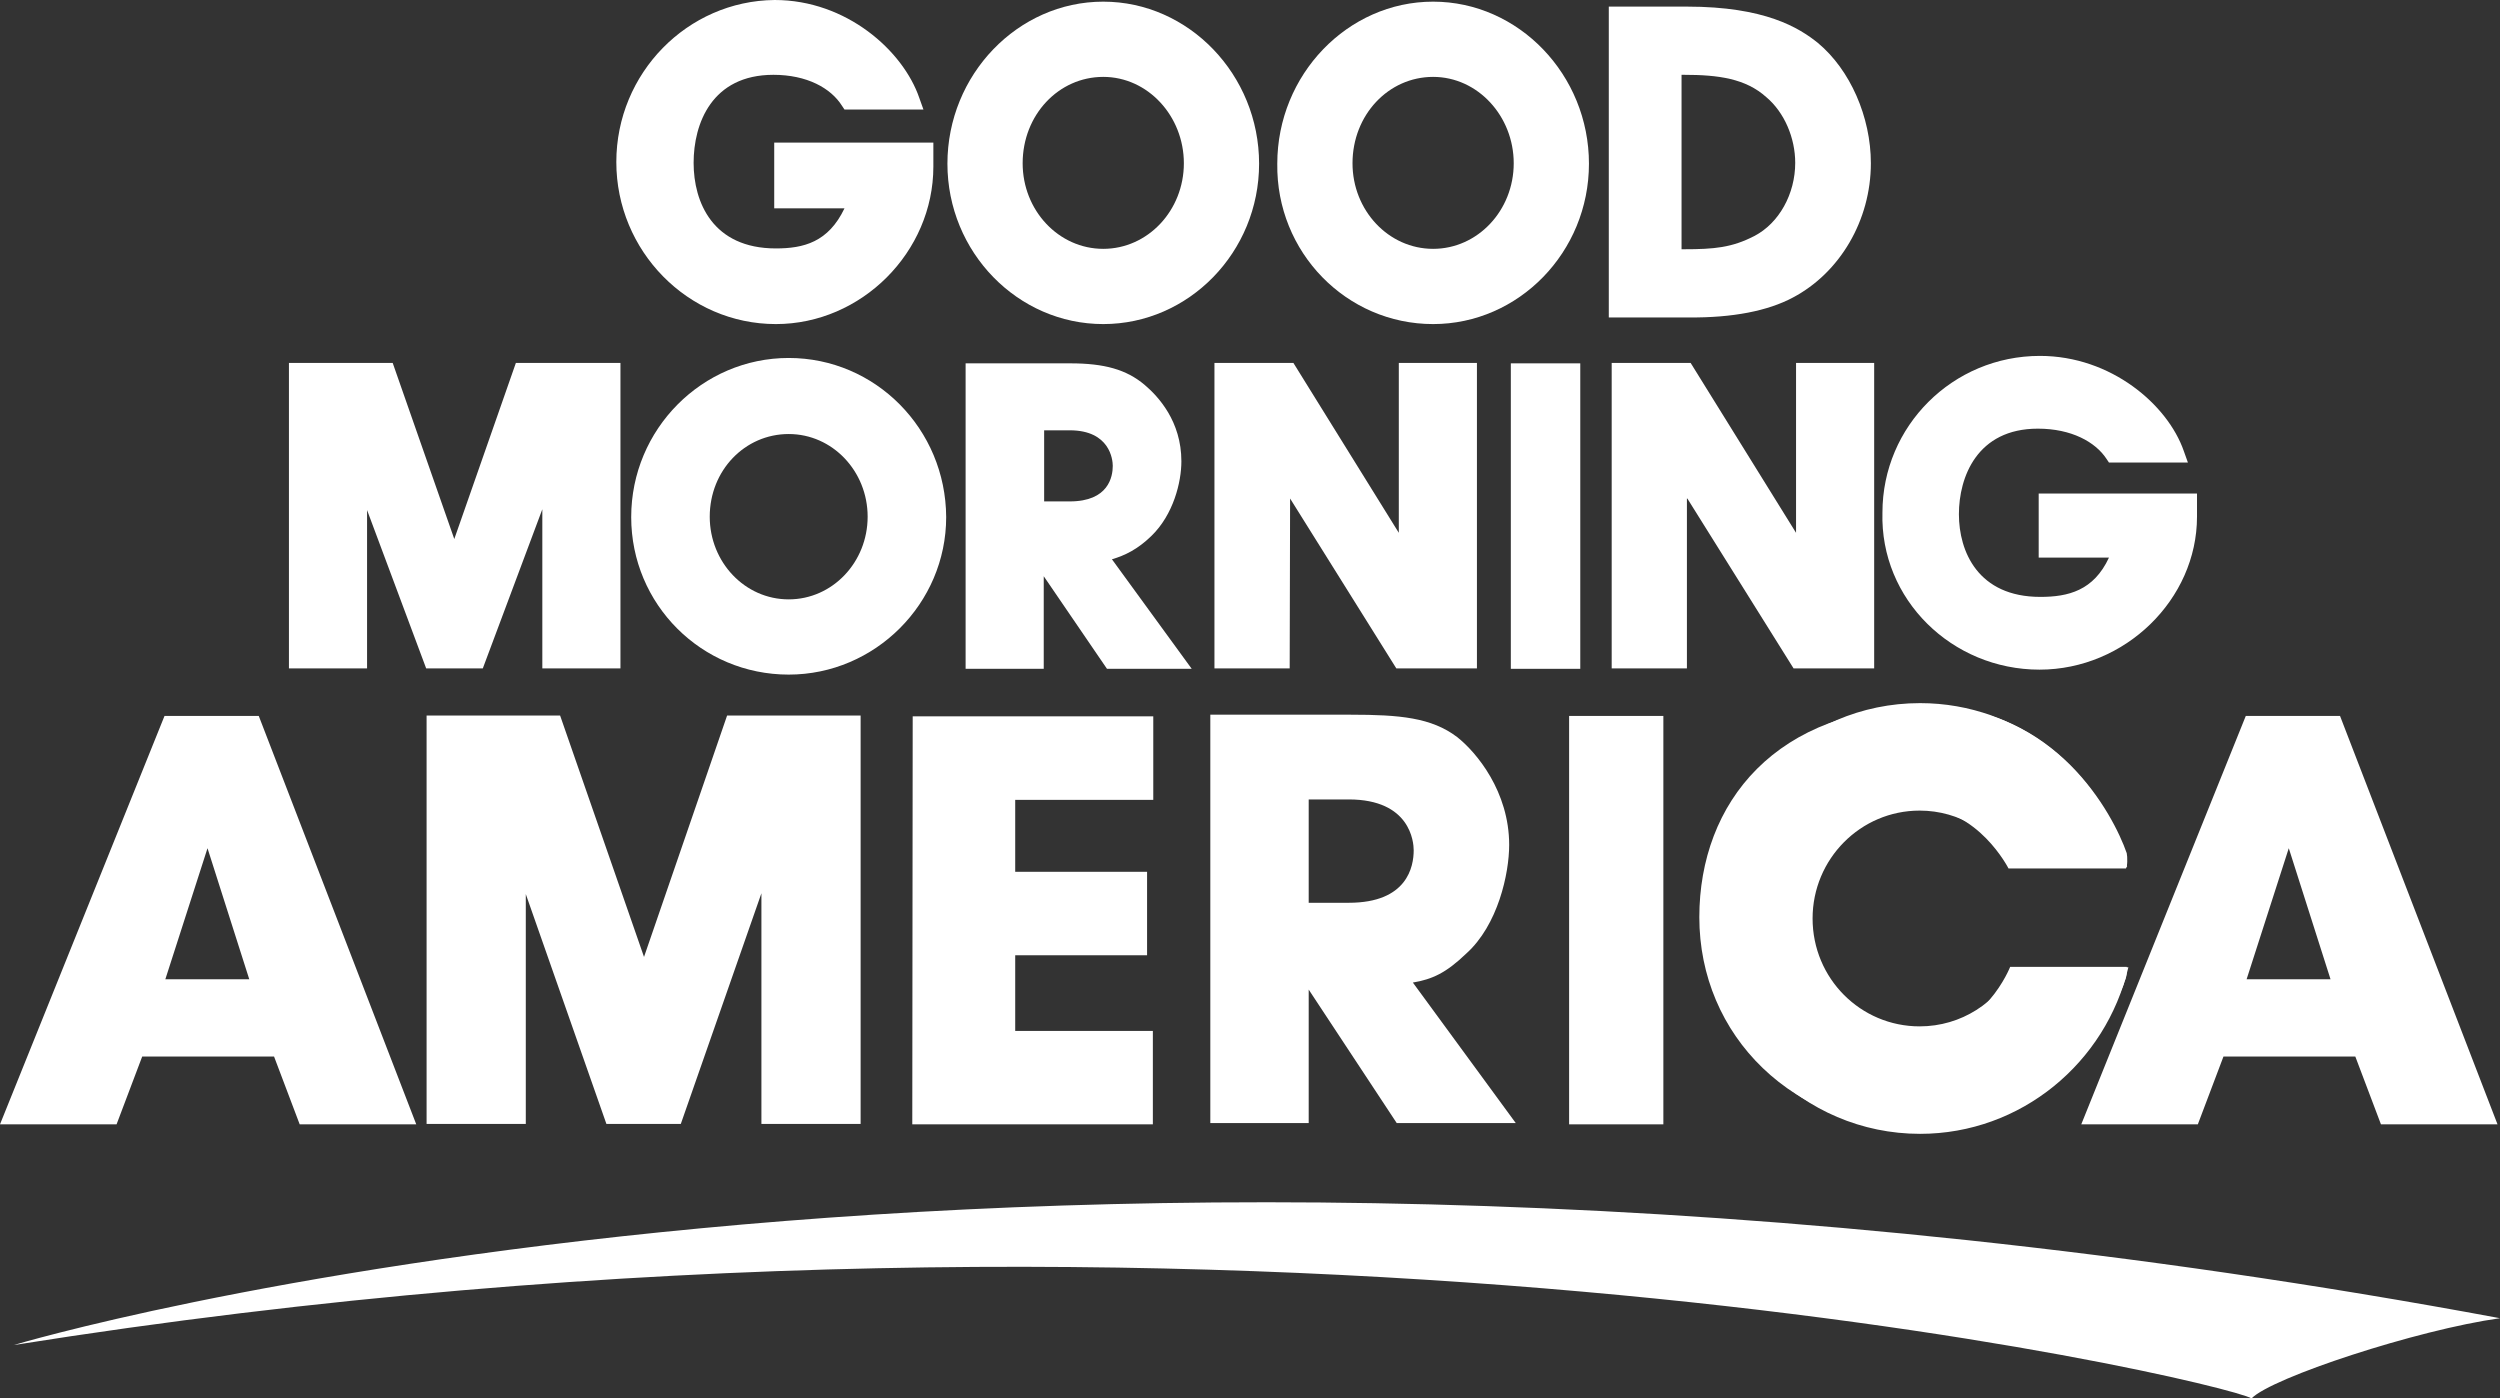
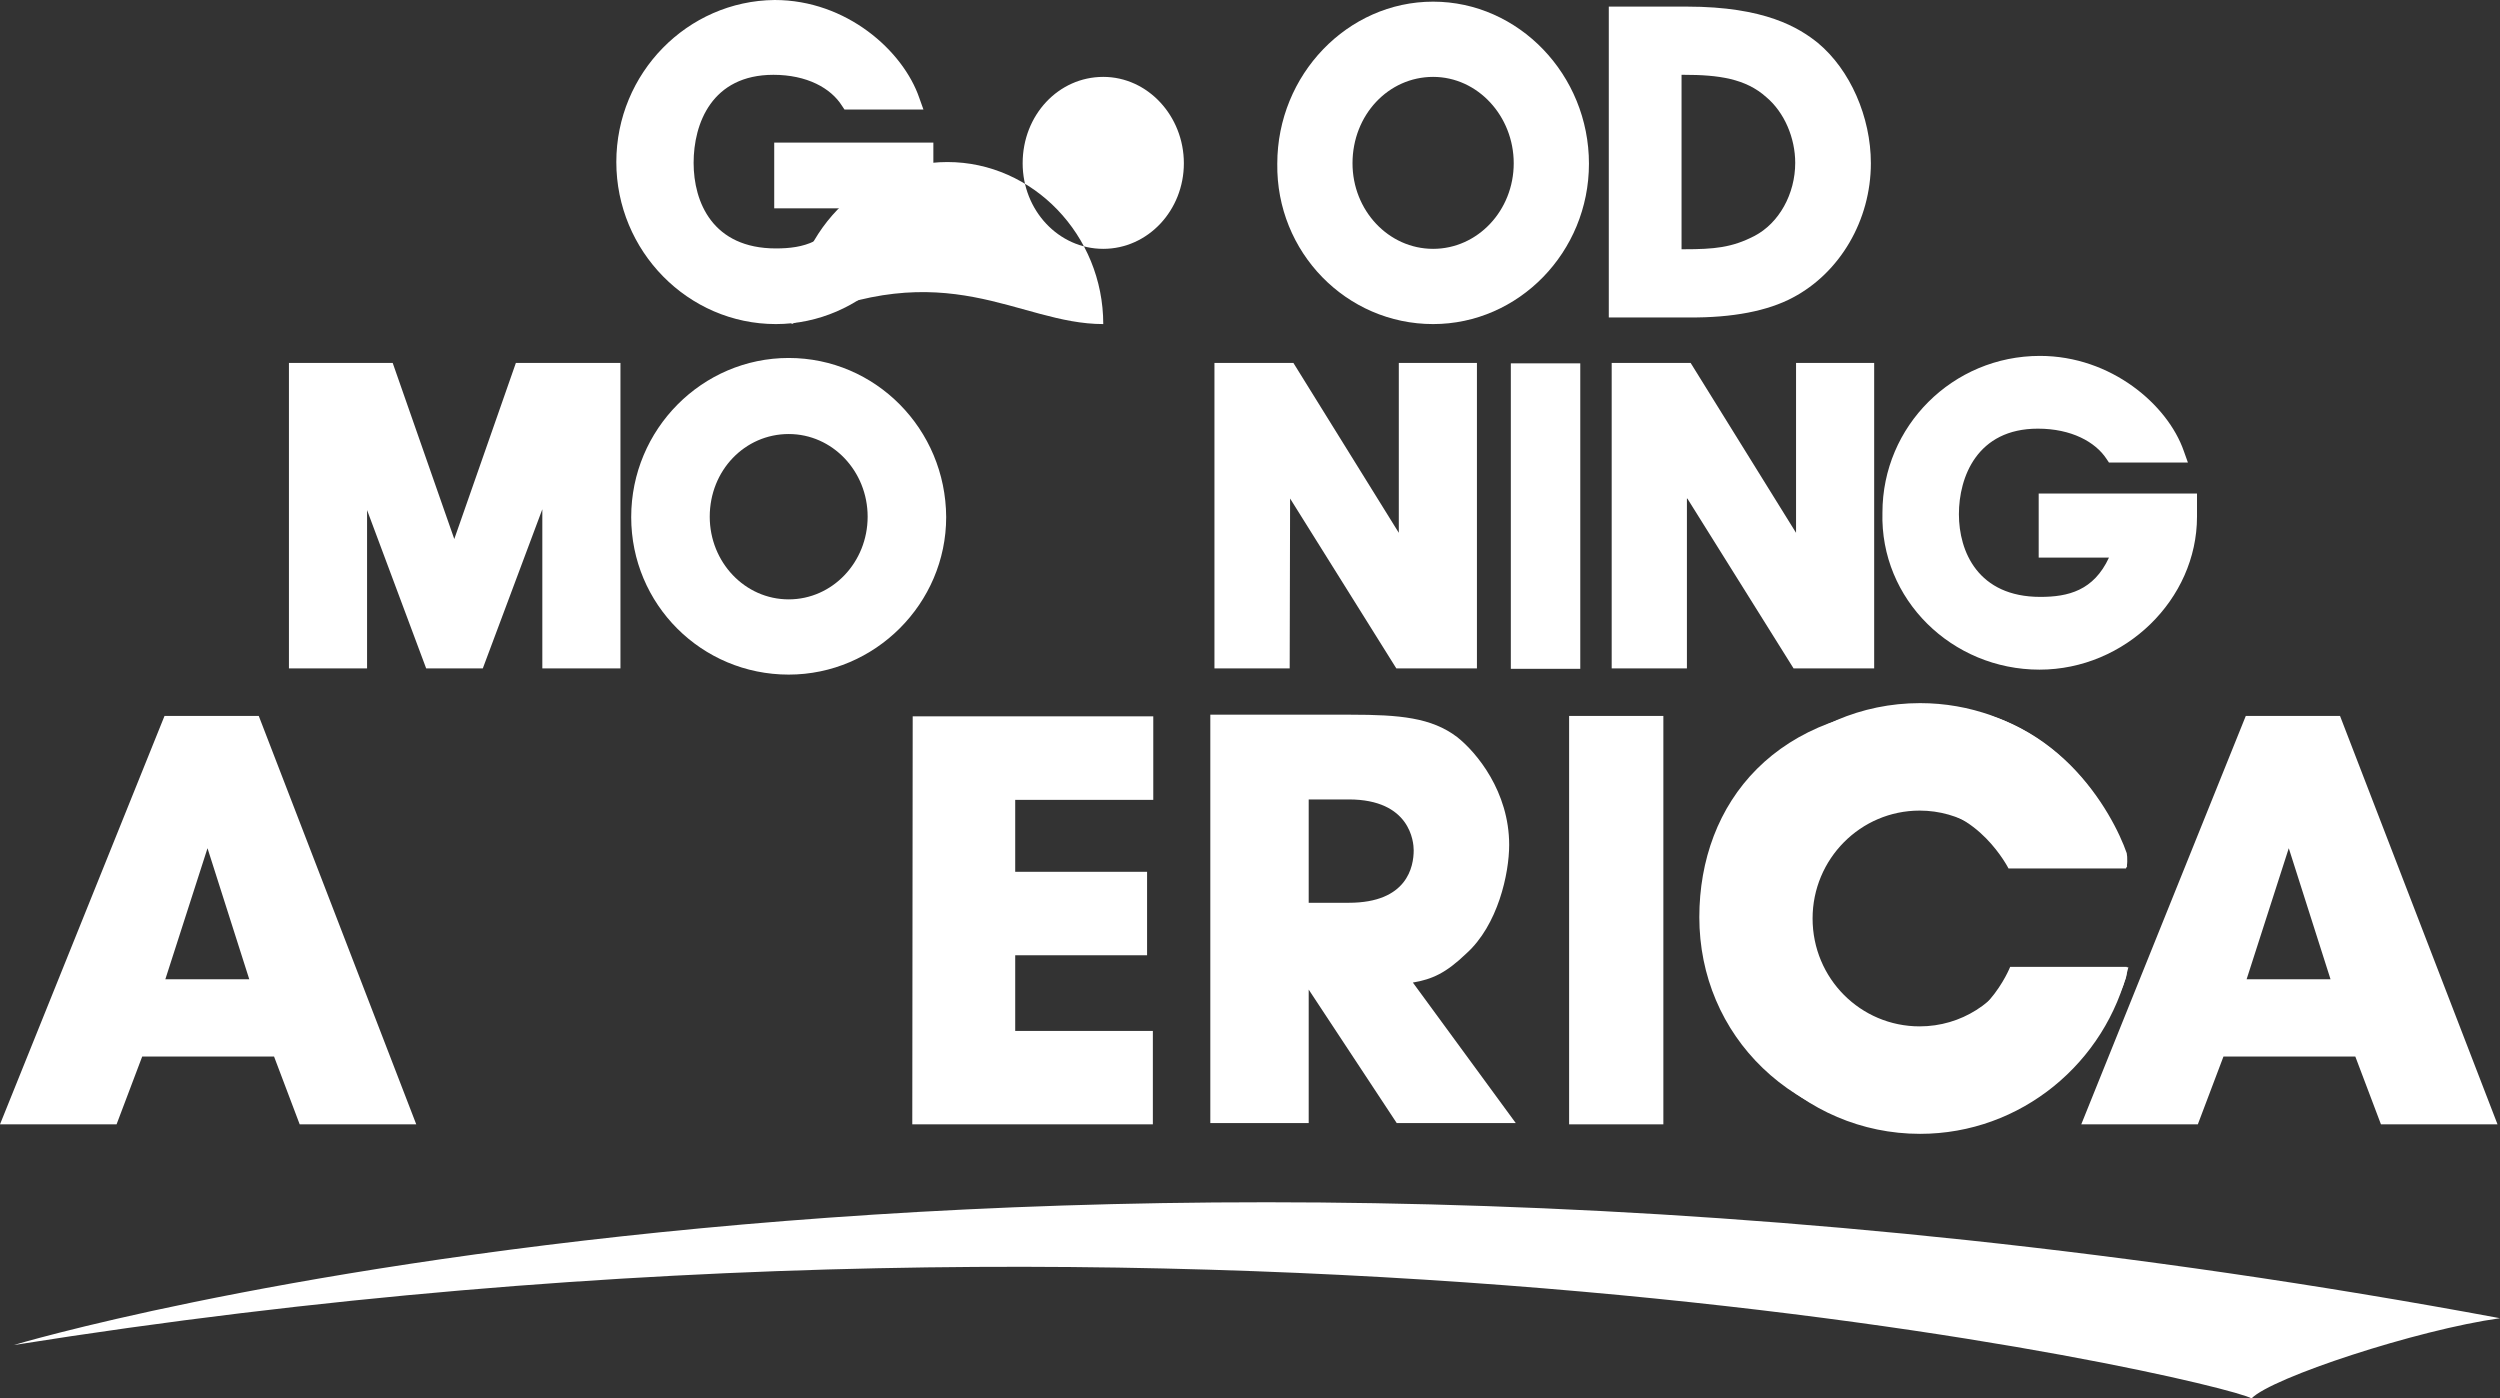
<svg xmlns="http://www.w3.org/2000/svg" xml:space="preserve" style="enable-background:new 0 0 604.8 338.3;" viewBox="0 0 604.8 338.3" y="0px" x="0px" id="katman_1" version="1.1">
  <rect x="0" y="0" width="604.8" height="338.3" fill="#333333" stroke="none" />
  <style type="text/css">
	.st0{fill:#FFFFFF;}
</style>
  <path d="M187.7,78.4c20.7,0,38.1-17.4,38.1-38.1v-5.8h-38.5v15.9h17c-3.9,8.2-9.9,9.7-16.6,9.7  c-15.3,0-19.9-11.2-19.9-20.7s4.4-21.3,19.3-21.3c8.1,0,13.9,3.2,16.6,7.5l0.6,0.9h19.1l-1-2.8C218.5,12.3,204.8,0,187.4,0  c-21.1,0.2-38.3,17.7-38.3,39.2S166.4,78.4,187.7,78.4z" class="st0" />
  <path d="M493.4,162c20.7,0,38.1-17,38.1-37v-5.6h-38.3v15.5h17c-3.7,8-9.9,9.5-16.6,9.5c-15.1,0-19.7-11-19.7-20  s4.4-20.7,19.1-20.7c8.1,0,13.9,3.2,16.6,7.3l0.6,0.9h19.1l-1-2.8c-3.9-11.2-17.6-23-34.8-23c-21.1,0-38.1,17-38.1,37.9  C454.8,145,472.2,162,493.4,162z" class="st0" />
-   <path d="M266.9,78.4c20.7,0,37.7-17.4,37.7-38.8c0-21.5-17-39.2-37.7-39.2s-37.7,17.7-37.7,39.2  C229.2,61,246.2,78.4,266.9,78.4z M266.9,18.6c10.8,0,19.5,9.5,19.5,20.9s-8.7,20.7-19.5,20.7s-19.5-9.3-19.5-20.7  C247.4,27.8,256.1,18.6,266.9,18.6z" class="st0" />
+   <path d="M266.9,78.4c0-21.5-17-39.2-37.7-39.2s-37.7,17.7-37.7,39.2  C229.2,61,246.2,78.4,266.9,78.4z M266.9,18.6c10.8,0,19.5,9.5,19.5,20.9s-8.7,20.7-19.5,20.7s-19.5-9.3-19.5-20.7  C247.4,27.8,256.1,18.6,266.9,18.6z" class="st0" />
  <path d="M346.7,78.4c20.7,0,37.7-17.4,37.7-38.8c0-21.5-17-39.2-37.7-39.2S309,18.1,309,39.6  C308.7,61,325.7,78.4,346.7,78.4z M346.7,18.6c10.8,0,19.5,9.5,19.5,20.9s-8.7,20.7-19.5,20.7s-19.5-9.3-19.5-20.7  C327.2,27.8,335.9,18.6,346.7,18.6z" class="st0" />
  <path d="M433.7,72c11.4-6,18.9-18.7,18.9-32.5c0-11.2-5-22.6-12.8-29.1c-4.6-3.7-12.8-8.8-31.7-8.8h-18.9v75.2h19.3  C419.2,76.9,427.7,75.2,433.7,72z M407.4,18.1c8.3,0,14.9,0.9,19.9,5.4c4.4,3.7,7,9.9,7,15.9c0,7.5-3.9,14.6-9.9,17.7  c-5.4,2.8-9.7,3.2-17,3.2h-0.6V18.1H407.4L407.4,18.1z" class="st0" />
  <path d="M131.2,123.2v38.5h18.9V87.8h-25.3l-14.9,42.6L95,87.8H69.9v73.9h18.9v-38.3l14.3,38.3h13.7L131.2,123.2z" class="st0" />
  <path d="M190.8,86.6c-20.9,0-38.1,17.2-38.1,38.5c0,21.1,17,38.1,38.1,38.1c20.9,0,38.1-17.2,38.1-38.1  C228.8,103.8,211.8,86.6,190.8,86.6z M190.8,145c-10.6,0-19.1-9-19.1-20c0-11.2,8.5-20,19.1-20s19.1,9,19.1,20S201.4,145,190.8,145z" class="st0" />
-   <path d="M278.5,129.7c5.4-5.2,7.3-13.1,7.3-18.1c0-9.7-5.6-15.7-8.9-18.5c-4.4-3.7-9.7-5.2-18-5.2h-25.3v73.9h18.9  v-22.4l15.3,22.4h20.5L269,135.3C272.1,134.4,275.2,132.9,278.5,129.7z M252.6,104.1h6.2c9.7,0,10.4,7.1,10.4,8.6  c0,2.6-1,8.6-10.4,8.6h-6.2L252.6,104.1L252.6,104.1z" class="st0" />
  <path d="M382.3,87.9h-16.8v73.9h16.8V87.9z" class="st0" />
  <path d="M312.1,120.6l25.7,41.1h19.5V87.8h-18.9v41.1l-25.5-41.1h-19.1v73.9H312L312.1,120.6L312.1,120.6z" class="st0" />
  <path d="M408.2,120.6l25.7,41.1h19.5V87.8h-18.9v41.1L409,87.8h-19.1v73.9h18.2v-41.1L408.2,120.6L408.2,120.6z" class="st0" />
  <path d="M543.3,173.2L503.5,272h28.2l6.2-16.4h31.9L576,272h28.2l-38.1-98.8H543.3L543.3,173.2z M563.8,236.9h-20.3  l10.2-31.7L563.8,236.9z" class="st0" />
  <path d="M39.8,173.2L0,272h28.2l6.2-16.4h31.9l6.2,16.4h28.2l-38.1-98.8H39.8z M60.3,236.9H40l10.2-31.7L60.3,236.9z" class="st0" />
-   <path d="M155.8,231.5l-20.3-58.4h-32.3v98.8h24v-55.6l19.5,55.6h18l19.5-55.8v55.8h24v-98.8h-32.3L155.8,231.5z" class="st0" />
  <path d="M220.7,272h58.2v-22.6h-33.3v-18.3h31.9v-20.2h-31.9v-17.4H279v-20.2h-58.2L220.7,272L220.7,272z" class="st0" />
  <path d="M354.7,230.7c7.7-6.9,10.4-19.4,10.4-26.3c0-12.9-7.9-22.4-12.6-26.1c-6.2-4.7-13.9-5.4-25.7-5.4h-34v98.8h23.8  v-32.3l21.3,32.3h28.8l-24.9-34C346.5,236.9,349.8,235.4,354.7,230.7z M316.6,193.4h9.7c14.9,0,15.7,10.3,15.7,12.3  c0,3.9-1.5,12.7-15.7,12.7h-9.7V193.4z" class="st0" />
  <path d="M402.4,173.2h-22.8V272h22.8V173.2z" class="st0" />
  <path d="M514.5,233.9h-28.2c0,0-6.2,15.9-21.1,15.9s-28.6-11-28.6-27.6c0-18.5,14.1-26.7,28-26.7s21.3,14.6,21.3,14.6  h28.4c0.4-0.4,0.4-2.8,0.2-3.7c-3.3-9.5-17.2-35.5-47.7-35.5c-37.1,0-55.7,23.3-55.7,51c0,28.4,22.4,51.7,55.7,51.7  c32.9,0,47-34.7,47.2-36.2C514.7,236,514.5,233.9,514.5,233.9z" class="st0" />
  <path d="M464.4,248.3c-14.3,0-25.9-11.6-25.9-26.1c0-14.4,11.6-26.1,25.9-26.1c9.7,0,18.2,5.4,22.6,13.6h27.6  c-5.6-22.8-25.9-39.6-50.1-39.6c-28.6,0-51.6,23.3-51.6,52.1c0,28.9,23.2,52.1,51.6,52.1c24.4,0,45-17.2,50.4-40.3h-27.4  C483.2,242.5,474.5,248.3,464.4,248.3z" class="st0" />
  <path d="M3.3,325.4c0,0,243.1-73.2,601.5-6.5c-20.1,2.8-55.3,14.4-60.1,19.4C537.3,334,300.5,278,3.3,325.4z" class="st0" />
</svg>